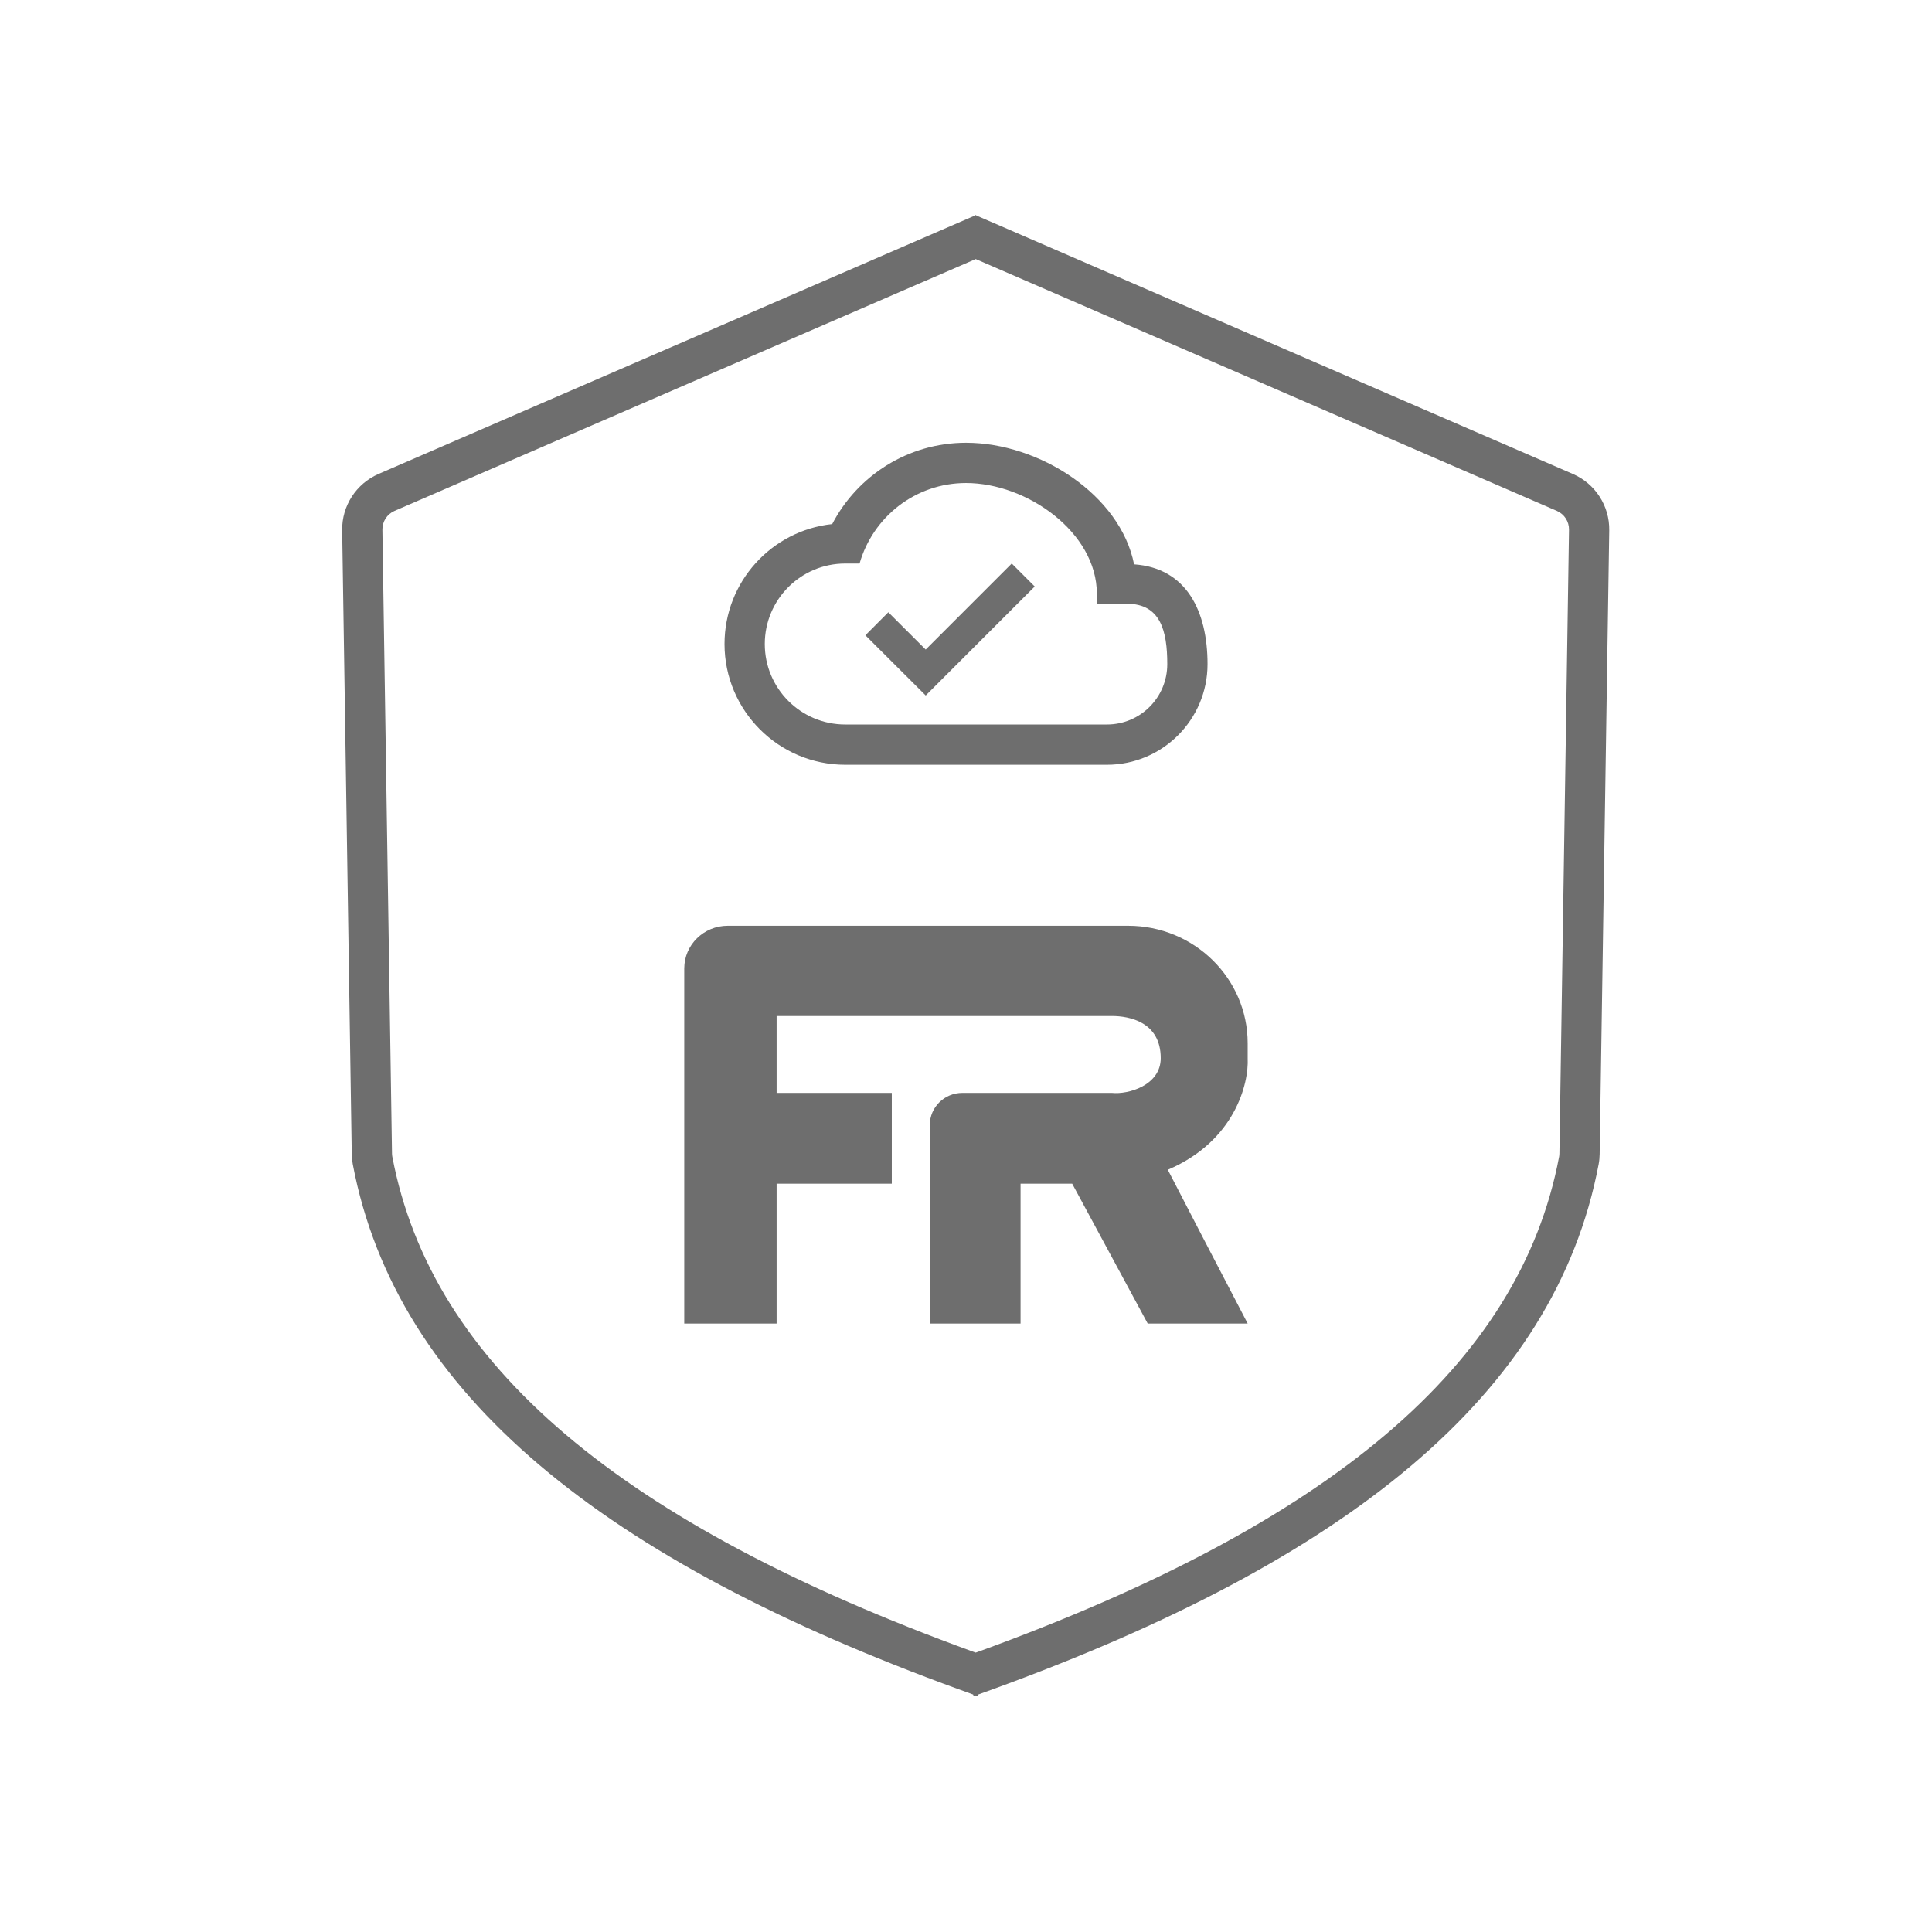
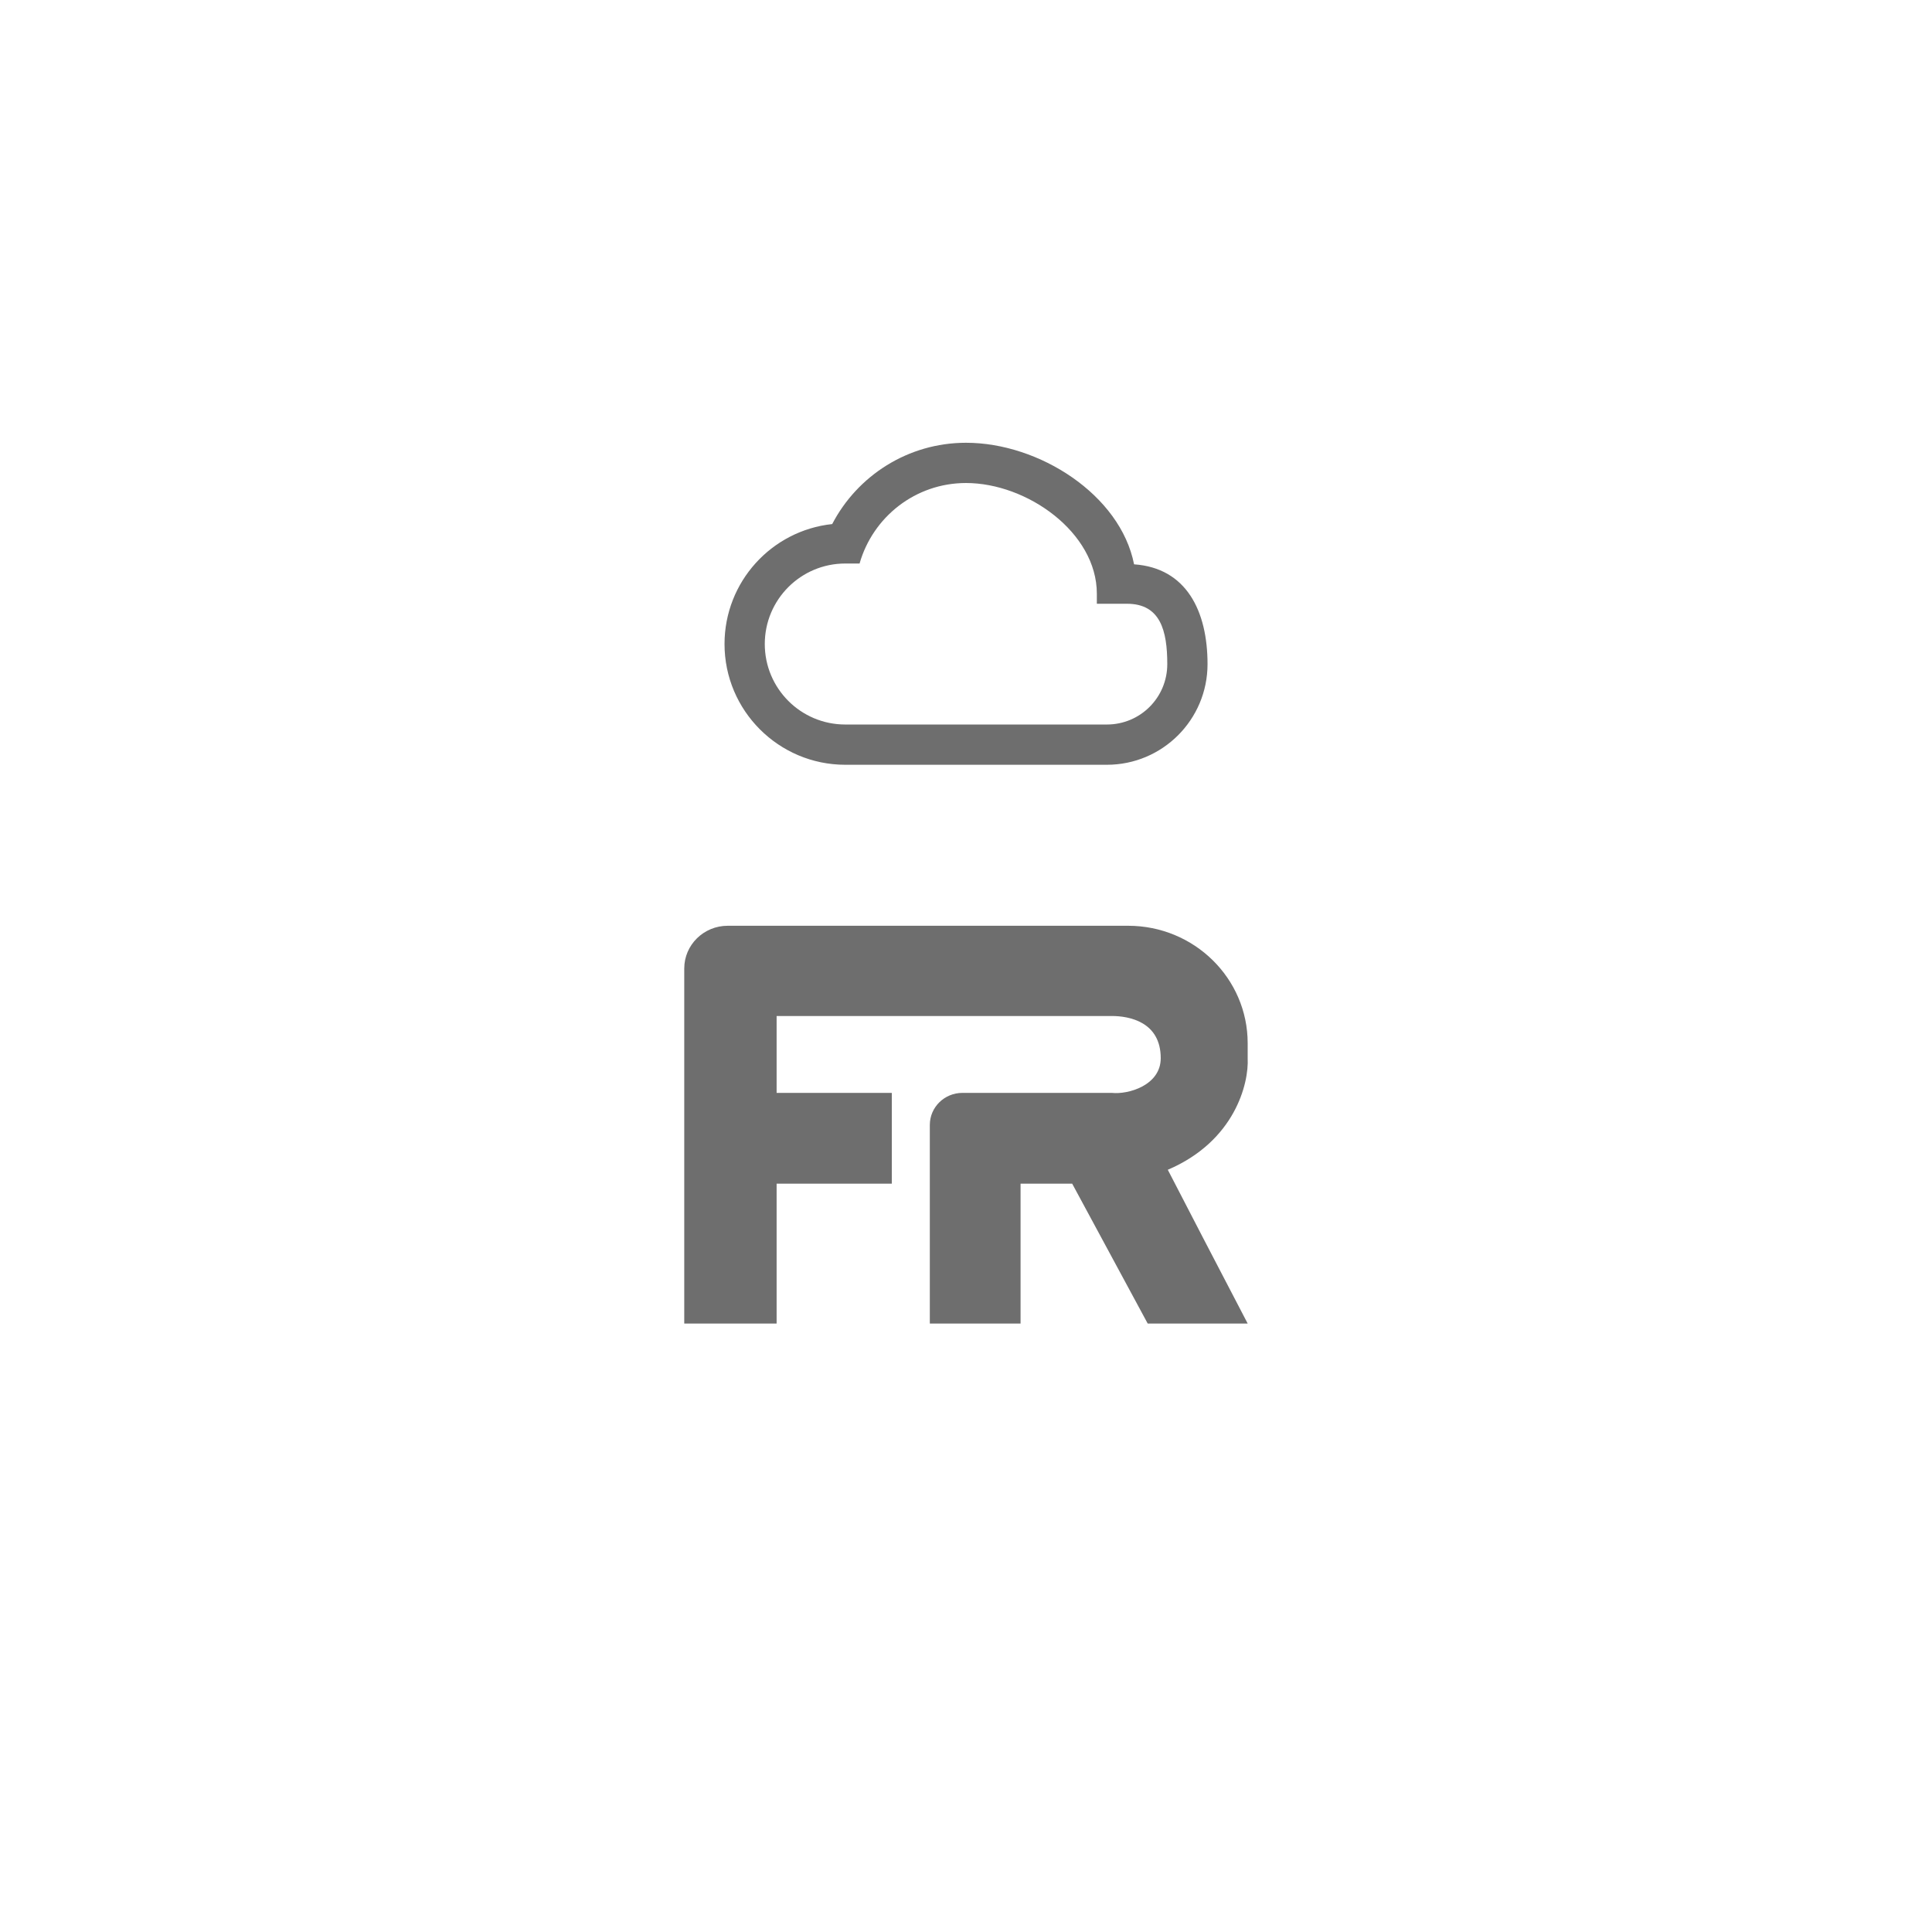
<svg xmlns="http://www.w3.org/2000/svg" width="160" height="160" viewBox="0 0 160 160" fill="none">
  <path d="M93.919 46.735C92.786 40.985 86.069 36.668 80.002 36.668C75.186 36.668 71.002 39.401 68.919 43.401C63.903 43.935 60.002 48.185 60.002 53.335C60.002 58.851 64.486 63.335 70.002 63.335H91.669C96.269 63.335 100.003 59.601 100.003 55.001C100.003 50.601 98.253 47.035 93.919 46.735ZM91.669 60.001H70.002C66.319 60.001 63.336 57.018 63.336 53.335C63.336 49.651 66.319 46.668 70.002 46.668H71.186C72.286 42.818 75.802 40.001 80.002 40.001C85.069 40.001 90.836 44.101 90.836 49.168V50.001H93.336C96.103 50.001 96.669 52.235 96.669 55.001C96.669 57.768 94.436 60.001 91.669 60.001Z" fill="#6E6E6E" />
  <path d="M56.667 109.609H64.316V98.025H73.855V90.508H64.316V84.141H92.078C93.518 84.141 96.127 84.627 96.127 87.634C96.127 89.889 93.428 90.655 92.078 90.508H79.704C78.213 90.508 77.004 91.695 77.004 93.161V109.609H84.519V98.025H88.793L95.047 109.609H103.327C100.267 103.728 98.827 100.987 96.712 96.875C102.265 94.505 103.435 89.727 103.327 87.634V86.396C103.327 81.023 98.895 76.668 93.428 76.668H60.266C58.278 76.668 56.667 78.252 56.667 80.205V109.609Z" fill="#6E6E6E" />
-   <path d="M76.662 53.794L73.567 50.705L71.667 52.611L76.665 57.598L85.691 48.571L83.788 46.668L76.662 53.794Z" fill="#6E6E6E" />
-   <path d="M80.848 17.844L82.301 18.471L130.258 39.252C132.113 40.055 133.301 41.897 133.27 43.918L132.475 95.584C132.471 95.856 132.446 96.135 132.393 96.414C128.772 115.536 111.504 129.247 82.208 139.9L81.014 140.332L80.965 140.469L80.803 140.408L80.641 140.469L80.59 140.332L79.399 139.9C50.103 129.247 32.837 115.536 29.215 96.414C29.163 96.135 29.136 95.856 29.131 95.584L28.337 43.918C28.305 41.897 29.494 40.055 31.348 39.252L79.305 18.471L80.757 17.844L80.772 17.809L80.803 17.822L80.835 17.809L80.848 17.844ZM80.632 21.529L32.672 42.31C32.055 42.578 31.659 43.192 31.669 43.865L32.464 95.533C32.465 95.626 32.476 95.715 32.491 95.795C35.762 113.063 51.458 126.193 80.538 136.768L80.803 136.863L81.069 136.768C110.149 126.193 125.847 113.064 129.118 95.795C129.133 95.715 129.142 95.626 129.143 95.533L129.938 43.865C129.948 43.192 129.552 42.578 128.934 42.31L80.975 21.529L80.803 21.453L80.632 21.529Z" fill="#6E6E6E" />
</svg>